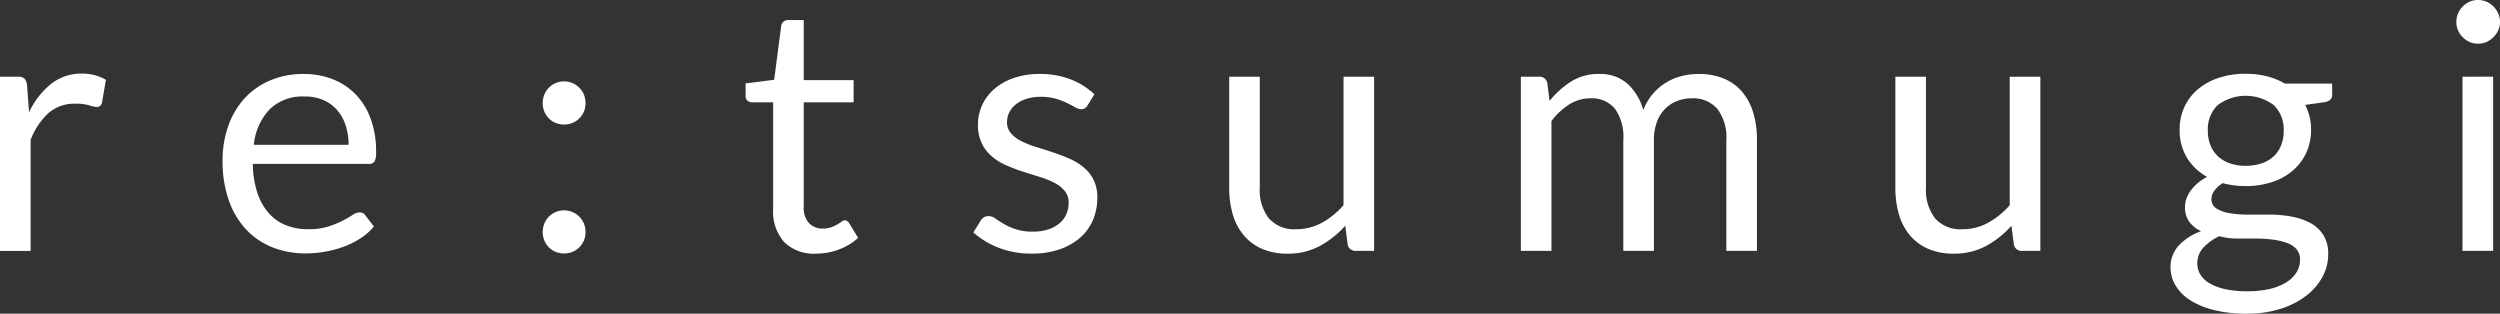
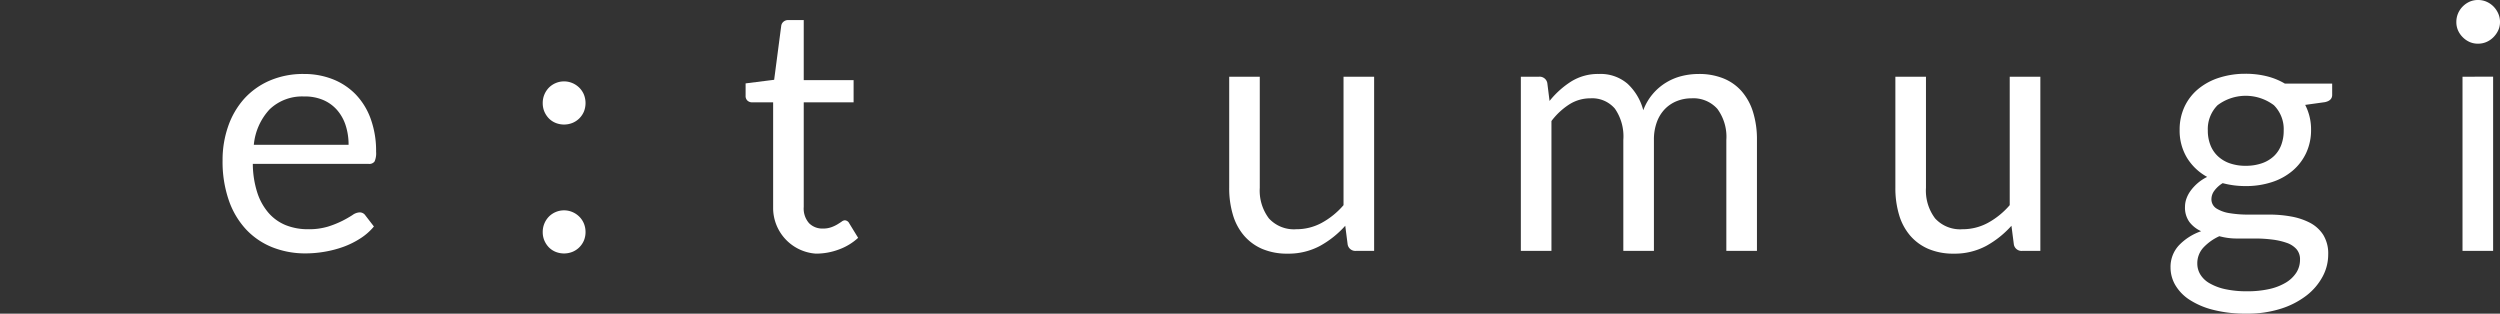
<svg xmlns="http://www.w3.org/2000/svg" width="297.765" height="37.358" viewBox="0 0 297.765 37.358">
  <rect x="0" y="0" width="297.765" height="37.358" fill="#333333" stroke="none" />
-   <path d="M0,24.8V4.049H2.089a1.163,1.163,0,0,1,.82.223,1.391,1.391,0,0,1,.308.779l.245,3.238A9.448,9.448,0,0,1,6.094,4.9,5.8,5.8,0,0,1,9.769,3.678a5.734,5.734,0,0,1,1.557.2,5.474,5.474,0,0,1,1.289.544l-.469,2.721a.618.618,0,0,1-.636.514,3.163,3.163,0,0,1-.88-.2A5.641,5.641,0,0,0,8.97,7.264,4.7,4.7,0,0,0,5.785,8.369a8.309,8.309,0,0,0-2.139,3.215V24.8H0Z" transform="translate(0 5.087)" fill="#fff" />
  <path d="M20.81,3.7a9.27,9.27,0,0,1,3.44.624,7.759,7.759,0,0,1,2.725,1.8,8.161,8.161,0,0,1,1.792,2.909,11.217,11.217,0,0,1,.648,3.942,2.389,2.389,0,0,1-.184,1.147.767.767,0,0,1-.7.288h-13.8a11.453,11.453,0,0,0,.532,3.42,6.98,6.98,0,0,0,1.352,2.427,5.433,5.433,0,0,0,2.047,1.453,7.051,7.051,0,0,0,2.665.481,7.849,7.849,0,0,0,2.365-.315,11.727,11.727,0,0,0,1.708-.686,13.464,13.464,0,0,0,1.2-.686,1.569,1.569,0,0,1,.829-.318.8.8,0,0,1,.7.348l1.025,1.331a6.865,6.865,0,0,1-1.619,1.423,10.029,10.029,0,0,1-2.017,1,12.927,12.927,0,0,1-2.222.582,13.437,13.437,0,0,1-2.273.2,10.569,10.569,0,0,1-3.963-.728,8.7,8.7,0,0,1-3.135-2.13,9.757,9.757,0,0,1-2.056-3.473,14.064,14.064,0,0,1-.74-4.751,12.126,12.126,0,0,1,.665-4.055A9.631,9.631,0,0,1,13.7,6.655a8.822,8.822,0,0,1,3.051-2.169A10.026,10.026,0,0,1,20.81,3.7Zm.083,2.683a5.6,5.6,0,0,0-4.159,1.527,7.186,7.186,0,0,0-1.884,4.228H26.137a7.4,7.4,0,0,0-.351-2.323,5.214,5.214,0,0,0-1.022-1.824A4.6,4.6,0,0,0,23.115,6.8,5.534,5.534,0,0,0,20.893,6.378Z" transform="translate(15.381 5.111)" fill="#fff" />
  <path d="M27.126,6.645a2.6,2.6,0,0,1,.193-1,2.646,2.646,0,0,1,.532-.817,2.516,2.516,0,0,1,.811-.552,2.553,2.553,0,0,1,2.006,0,2.623,2.623,0,0,1,.82.552,2.527,2.527,0,0,1,.544.817,2.74,2.74,0,0,1,0,2.02,2.551,2.551,0,0,1-.544.808,2.5,2.5,0,0,1-.82.544,2.7,2.7,0,0,1-2.006,0,2.4,2.4,0,0,1-.811-.544,2.672,2.672,0,0,1-.532-.808,2.583,2.583,0,0,1-.193-1.016Zm0,15.363a2.587,2.587,0,0,1,.193-1,2.626,2.626,0,0,1,.532-.82,2.52,2.52,0,0,1,.811-.553,2.556,2.556,0,0,1,2.006,0,2.628,2.628,0,0,1,.82.553,2.51,2.51,0,0,1,.544.82,2.64,2.64,0,0,1,.193,1,2.61,2.61,0,0,1-.193,1.013,2.55,2.55,0,0,1-.544.808,2.507,2.507,0,0,1-.82.544,2.7,2.7,0,0,1-2.006,0,2.408,2.408,0,0,1-.811-.544,2.672,2.672,0,0,1-.532-.808,2.558,2.558,0,0,1-.193-1.013Z" transform="translate(37.516 5.623)" fill="#fff" />
-   <path d="M45.645,28.82a5,5,0,0,1-3.779-1.373A5.461,5.461,0,0,1,40.544,23.5V10.8h-2.5a.807.807,0,0,1-.553-.2.747.747,0,0,1-.226-.6V8.542l3.4-.428L41.506,1.7a.773.773,0,0,1,.267-.5.841.841,0,0,1,.574-.2h1.842V8.153h5.939V10.8H44.189V23.249a2.642,2.642,0,0,0,.636,1.946,2.207,2.207,0,0,0,1.637.636,2.862,2.862,0,0,0,1-.154,4.053,4.053,0,0,0,.728-.339c.2-.122.377-.235.52-.336a.682.682,0,0,1,.38-.154.625.625,0,0,1,.511.348l1.067,1.741a6.763,6.763,0,0,1-2.276,1.381,7.673,7.673,0,0,1-2.742.5Z" transform="translate(51.541 1.39)" fill="#fff" />
-   <path d="M62.248,7.445a.81.81,0,0,1-.761.449,1.449,1.449,0,0,1-.7-.223c-.262-.152-.576-.318-.951-.5A9.324,9.324,0,0,0,58.5,6.655a6.491,6.491,0,0,0-1.842-.235A5.478,5.478,0,0,0,55,6.655a3.936,3.936,0,0,0-1.26.648,2.827,2.827,0,0,0-.8.951,2.559,2.559,0,0,0-.276,1.177,1.973,1.973,0,0,0,.461,1.334,4.03,4.03,0,0,0,1.218.921,10.833,10.833,0,0,0,1.723.686c.642.2,1.3.41,1.973.633s1.337.475,1.979.749a7.187,7.187,0,0,1,1.723,1.025,4.735,4.735,0,0,1,1.218,1.5,4.671,4.671,0,0,1,.458,2.142,6.833,6.833,0,0,1-.511,2.653,5.741,5.741,0,0,1-1.515,2.109,7.353,7.353,0,0,1-2.46,1.4,10.067,10.067,0,0,1-3.357.511,10.459,10.459,0,0,1-3.934-.707,9.854,9.854,0,0,1-2.989-1.812l.859-1.391a1.261,1.261,0,0,1,.389-.41,1.1,1.1,0,0,1,.594-.145,1.381,1.381,0,0,1,.779.288c.273.19.606.4.992.636a7.732,7.732,0,0,0,1.414.633,6.393,6.393,0,0,0,2.08.288,5.711,5.711,0,0,0,1.866-.276,3.949,3.949,0,0,0,1.331-.749,2.927,2.927,0,0,0,.784-1.085A3.35,3.35,0,0,0,60,19.059a2.177,2.177,0,0,0-.464-1.426,3.943,3.943,0,0,0-1.218-.963,10.161,10.161,0,0,0-1.729-.7c-.654-.2-1.313-.407-1.991-.624s-1.337-.469-1.985-.749a6.931,6.931,0,0,1-1.729-1.055,4.718,4.718,0,0,1-1.221-1.566A5.083,5.083,0,0,1,49.2,9.718a5.542,5.542,0,0,1,.49-2.285,5.625,5.625,0,0,1,1.435-1.925,7.066,7.066,0,0,1,2.315-1.319A9.193,9.193,0,0,1,56.574,3.7a9.972,9.972,0,0,1,3.678.645,8.8,8.8,0,0,1,2.817,1.774l-.82,1.331Z" transform="translate(67.281 5.111)" fill="#fff" />
+   <path d="M45.645,28.82A5.461,5.461,0,0,1,40.544,23.5V10.8h-2.5a.807.807,0,0,1-.553-.2.747.747,0,0,1-.226-.6V8.542l3.4-.428L41.506,1.7a.773.773,0,0,1,.267-.5.841.841,0,0,1,.574-.2h1.842V8.153h5.939V10.8H44.189V23.249a2.642,2.642,0,0,0,.636,1.946,2.207,2.207,0,0,0,1.637.636,2.862,2.862,0,0,0,1-.154,4.053,4.053,0,0,0,.728-.339c.2-.122.377-.235.52-.336a.682.682,0,0,1,.38-.154.625.625,0,0,1,.511.348l1.067,1.741a6.763,6.763,0,0,1-2.276,1.381,7.673,7.673,0,0,1-2.742.5Z" transform="translate(51.541 1.39)" fill="#fff" />
  <path d="M65.08,3.834v13.23a5.493,5.493,0,0,0,1.087,3.646A4.034,4.034,0,0,0,69.445,22a6.276,6.276,0,0,0,3.01-.758,9.3,9.3,0,0,0,2.6-2.109V3.834H78.7V24.581H76.531a.929.929,0,0,1-.983-.758l-.288-2.234A11.4,11.4,0,0,1,72.229,24a7.96,7.96,0,0,1-3.851.909,7.518,7.518,0,0,1-3-.561A5.948,5.948,0,0,1,63.2,22.756a6.7,6.7,0,0,1-1.322-2.478,11.033,11.033,0,0,1-.44-3.215V3.834H65.08Z" transform="translate(84.967 5.302)" fill="#fff" />
  <path d="M76.013,24.772V4.025h2.169a.929.929,0,0,1,.983.758l.267,2.13A10.52,10.52,0,0,1,82,4.6a6.026,6.026,0,0,1,3.307-.9A4.911,4.911,0,0,1,88.72,4.863a6.572,6.572,0,0,1,1.875,3.155,6.437,6.437,0,0,1,1.138-1.946A6.5,6.5,0,0,1,93.319,4.72a6.647,6.647,0,0,1,1.875-.779A8.38,8.38,0,0,1,97.211,3.7a7.682,7.682,0,0,1,2.918.523A5.754,5.754,0,0,1,102.3,5.745a6.8,6.8,0,0,1,1.361,2.466,10.912,10.912,0,0,1,.473,3.348V24.772h-3.646V11.56a5.6,5.6,0,0,0-1.067-3.7A3.82,3.82,0,0,0,96.329,6.6a4.641,4.641,0,0,0-1.708.318,4.109,4.109,0,0,0-1.426.933A4.382,4.382,0,0,0,92.223,9.4a6.024,6.024,0,0,0-.36,2.16V24.772H88.218V11.56a5.8,5.8,0,0,0-1-3.726A3.554,3.554,0,0,0,84.287,6.6a4.633,4.633,0,0,0-2.511.728,8.2,8.2,0,0,0-2.118,1.976V24.772H76.013Z" transform="translate(105.129 5.111)" fill="#fff" />
  <path d="M98.377,3.834v13.23a5.492,5.492,0,0,0,1.088,3.646A4.033,4.033,0,0,0,102.742,22a6.276,6.276,0,0,0,3.01-.758,9.3,9.3,0,0,0,2.6-2.109V3.834H112V24.581h-2.172a.929.929,0,0,1-.983-.758l-.288-2.234A11.4,11.4,0,0,1,105.526,24a7.96,7.96,0,0,1-3.851.909,7.519,7.519,0,0,1-3-.561,5.95,5.95,0,0,1-2.181-1.589,6.7,6.7,0,0,1-1.322-2.478,11.041,11.041,0,0,1-.44-3.215V3.834h3.645Z" transform="translate(131.018 5.302)" fill="#fff" />
  <path d="M117.434,3.687a10.427,10.427,0,0,1,2.531.3,8.055,8.055,0,0,1,2.139.871h5.633V6.206c0,.452-.288.737-.862.861l-2.353.327a6.321,6.321,0,0,1,.7,2.971,6.422,6.422,0,0,1-.582,2.754,6.232,6.232,0,0,1-1.619,2.119,7.214,7.214,0,0,1-2.457,1.352,9.879,9.879,0,0,1-3.126.473,10.486,10.486,0,0,1-2.742-.348,3.474,3.474,0,0,0-1,.909,1.682,1.682,0,0,0-.339.954,1.291,1.291,0,0,0,.594,1.153,4.157,4.157,0,0,0,1.578.561,13.251,13.251,0,0,0,2.234.169h2.549a14.2,14.2,0,0,1,2.549.229,7.778,7.778,0,0,1,2.234.746,4.179,4.179,0,0,1,1.575,1.432,4.245,4.245,0,0,1,.594,2.362,5.524,5.524,0,0,1-.666,2.614,7.06,7.06,0,0,1-1.913,2.249,9.815,9.815,0,0,1-3.051,1.575,13.031,13.031,0,0,1-4.076.591,15.609,15.609,0,0,1-3.984-.452,9.316,9.316,0,0,1-2.837-1.209,5.281,5.281,0,0,1-1.691-1.753,4.165,4.165,0,0,1-.561-2.08,3.761,3.761,0,0,1,.972-2.615,6.624,6.624,0,0,1,2.674-1.711,3.651,3.651,0,0,1-1.4-1.1,2.924,2.924,0,0,1-.523-1.83,2.873,2.873,0,0,1,.163-.93,3.678,3.678,0,0,1,.5-.951,5.521,5.521,0,0,1,.829-.9,5.356,5.356,0,0,1,1.147-.755,6.456,6.456,0,0,1-2.407-2.285,6.259,6.259,0,0,1-.871-3.328,6.406,6.406,0,0,1,.585-2.757A6.093,6.093,0,0,1,111.783,5.5a7.458,7.458,0,0,1,2.487-1.34,10.13,10.13,0,0,1,3.164-.472Zm6.472,22.149a1.822,1.822,0,0,0-.431-1.272,2.751,2.751,0,0,0-1.168-.743,8.211,8.211,0,0,0-1.7-.386,15.765,15.765,0,0,0-2.029-.125H116.41a7.9,7.9,0,0,1-2.109-.276,5.991,5.991,0,0,0-1.9,1.352,2.747,2.747,0,0,0-.728,1.907,2.5,2.5,0,0,0,.36,1.3,3.03,3.03,0,0,0,1.1,1.046,6.429,6.429,0,0,0,1.851.7,11.984,11.984,0,0,0,2.632.255,11.722,11.722,0,0,0,2.644-.27,6.616,6.616,0,0,0,1.976-.773,3.822,3.822,0,0,0,1.239-1.191,2.819,2.819,0,0,0,.431-1.527Zm-6.472-11.189a5.751,5.751,0,0,0,1.958-.309,3.981,3.981,0,0,0,1.423-.859,3.538,3.538,0,0,0,.859-1.322,4.753,4.753,0,0,0,.288-1.691A4.034,4.034,0,0,0,120.8,7.436a5.573,5.573,0,0,0-6.718,0,4.032,4.032,0,0,0-1.156,3.031,4.625,4.625,0,0,0,.3,1.691,3.6,3.6,0,0,0,.871,1.322,3.955,3.955,0,0,0,1.411.859,5.593,5.593,0,0,0,1.925.309Z" transform="translate(150.039 5.099)" fill="#fff" />
  <path d="M127.971,2.62a2.342,2.342,0,0,1-.214,1,2.858,2.858,0,0,1-.574.817,2.677,2.677,0,0,1-.829.565,2.5,2.5,0,0,1-1,.2,2.425,2.425,0,0,1-1-.2,2.662,2.662,0,0,1-.817-.565,2.666,2.666,0,0,1-.565-.817,2.429,2.429,0,0,1-.2-1,2.563,2.563,0,0,1,.2-1.013,2.635,2.635,0,0,1,.565-.841A2.712,2.712,0,0,1,124.355.2a2.429,2.429,0,0,1,1-.2,2.5,2.5,0,0,1,1,.2,2.727,2.727,0,0,1,.829.561,2.813,2.813,0,0,1,.574.841,2.471,2.471,0,0,1,.214,1.013Zm-.82,6.515V29.883h-3.645V9.136Z" transform="translate(169.794 0)" fill="#fff" />
</svg>